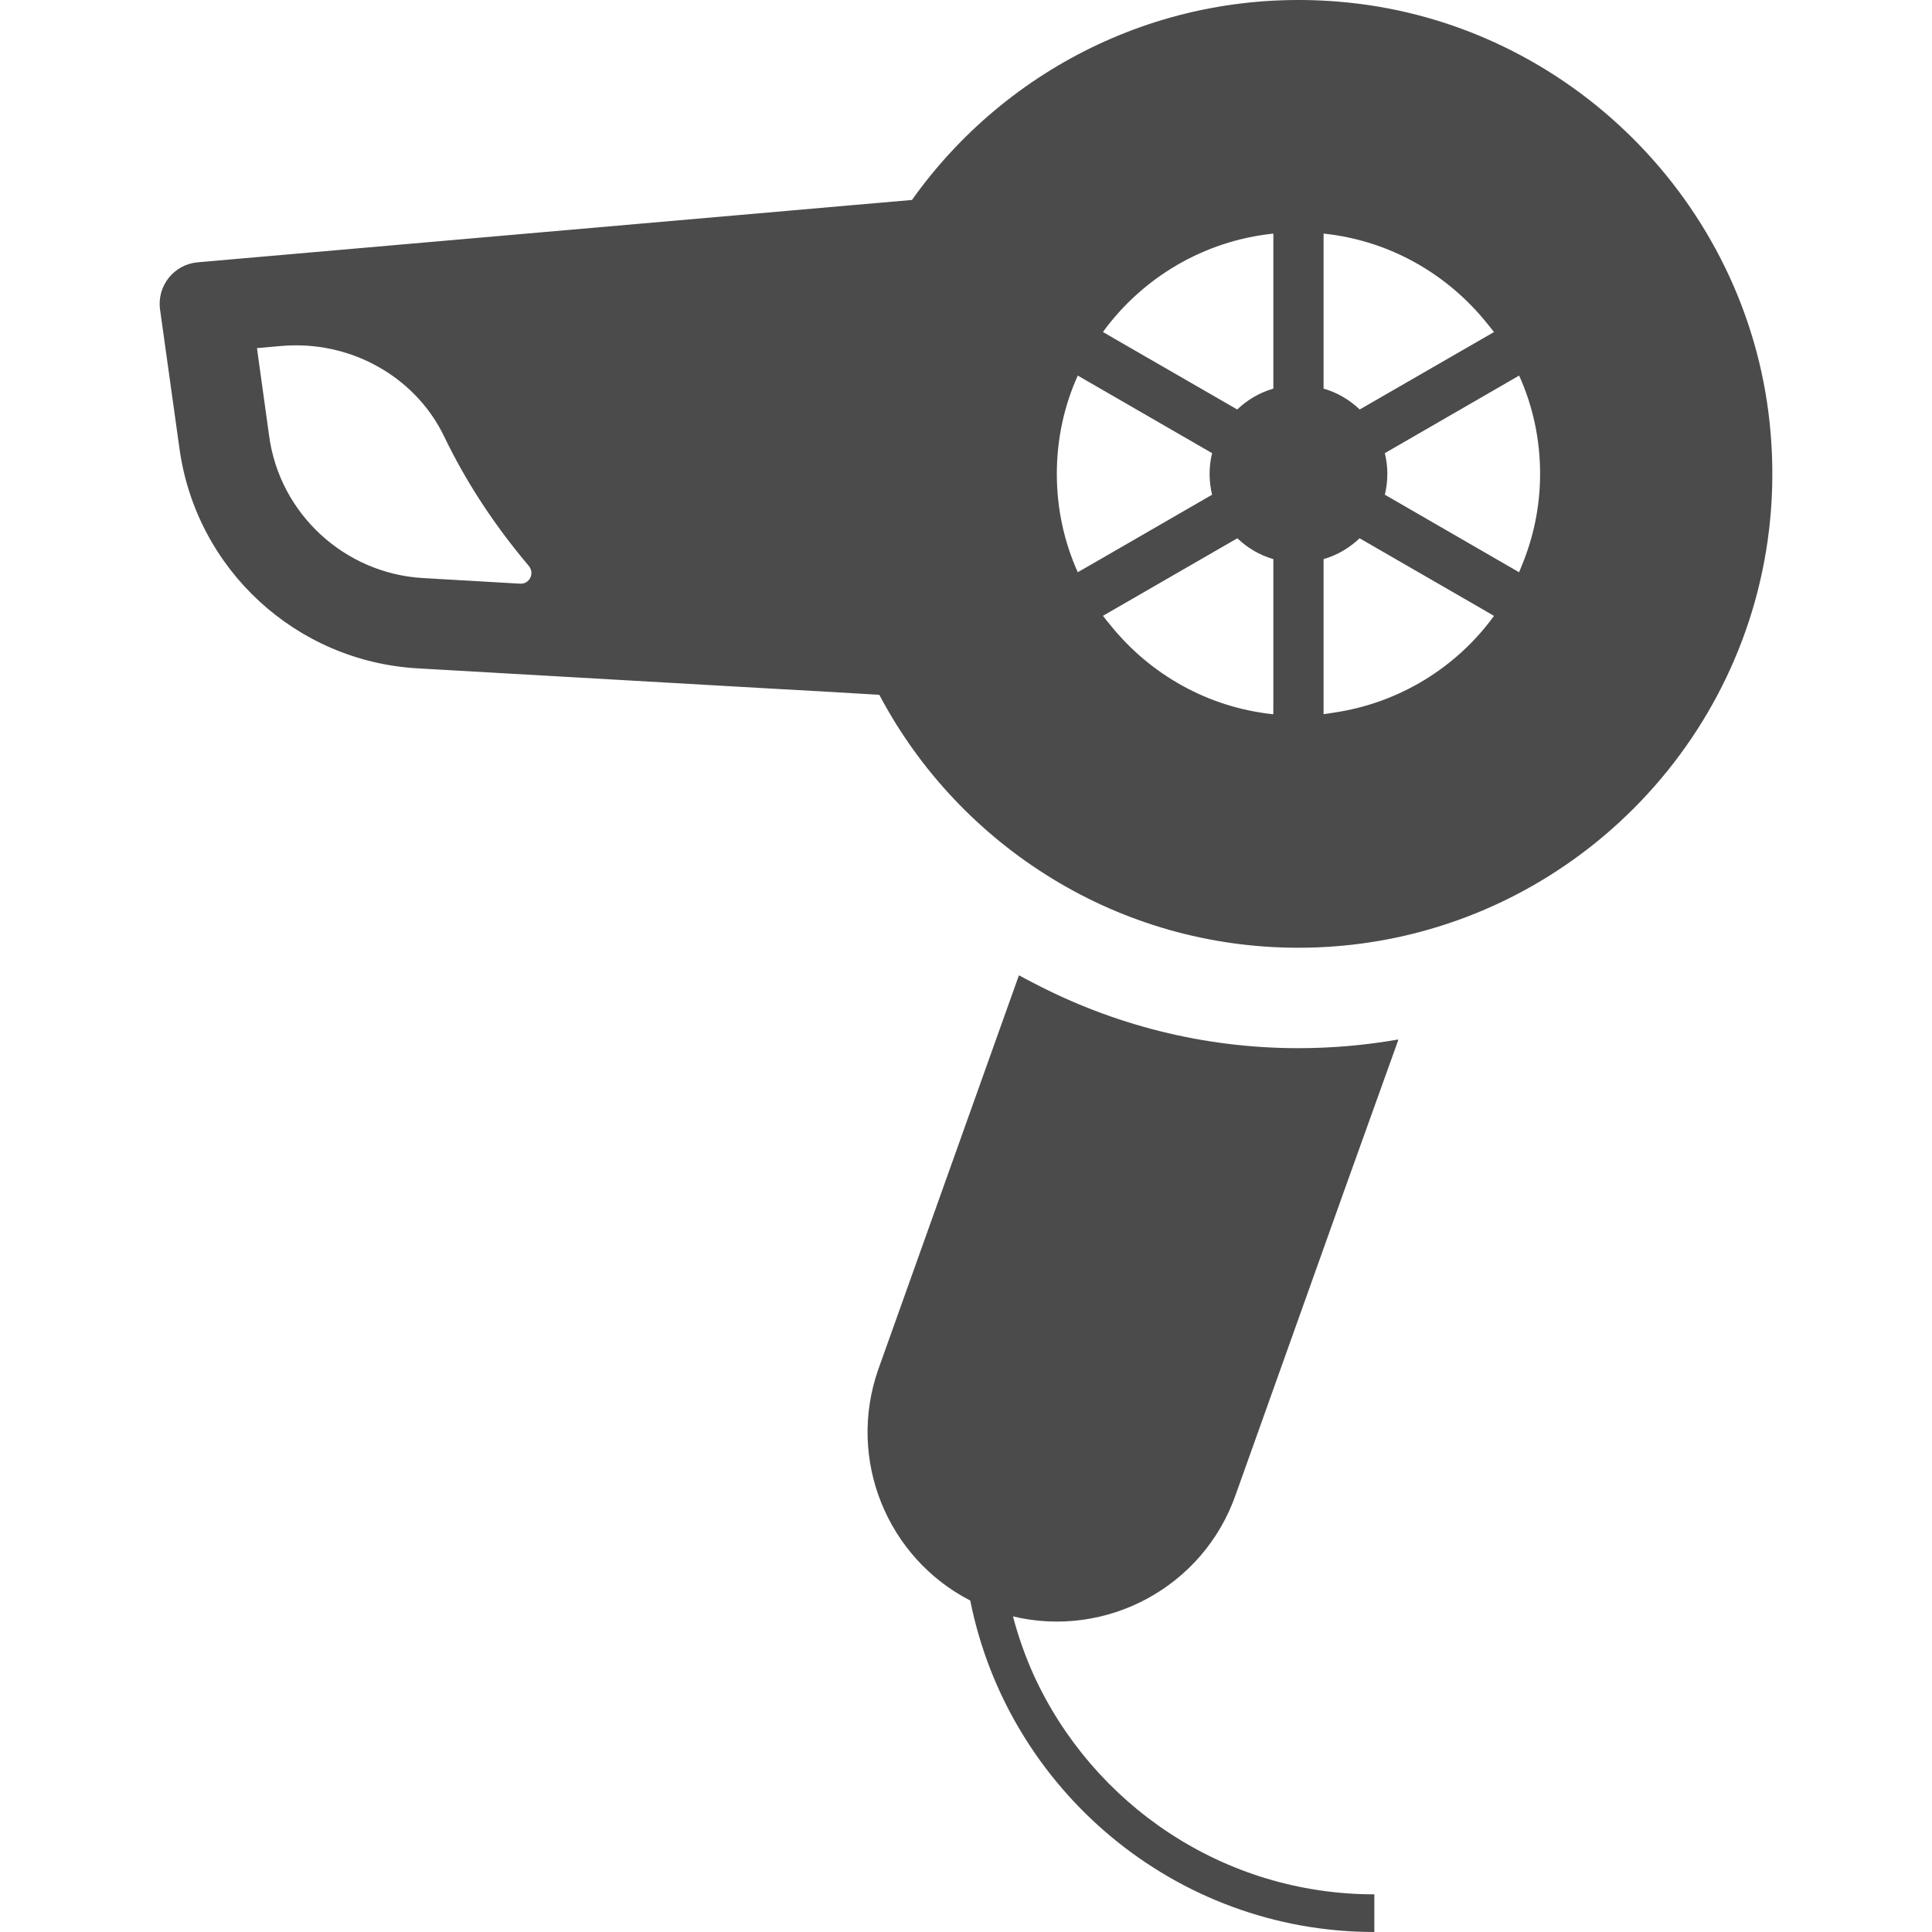
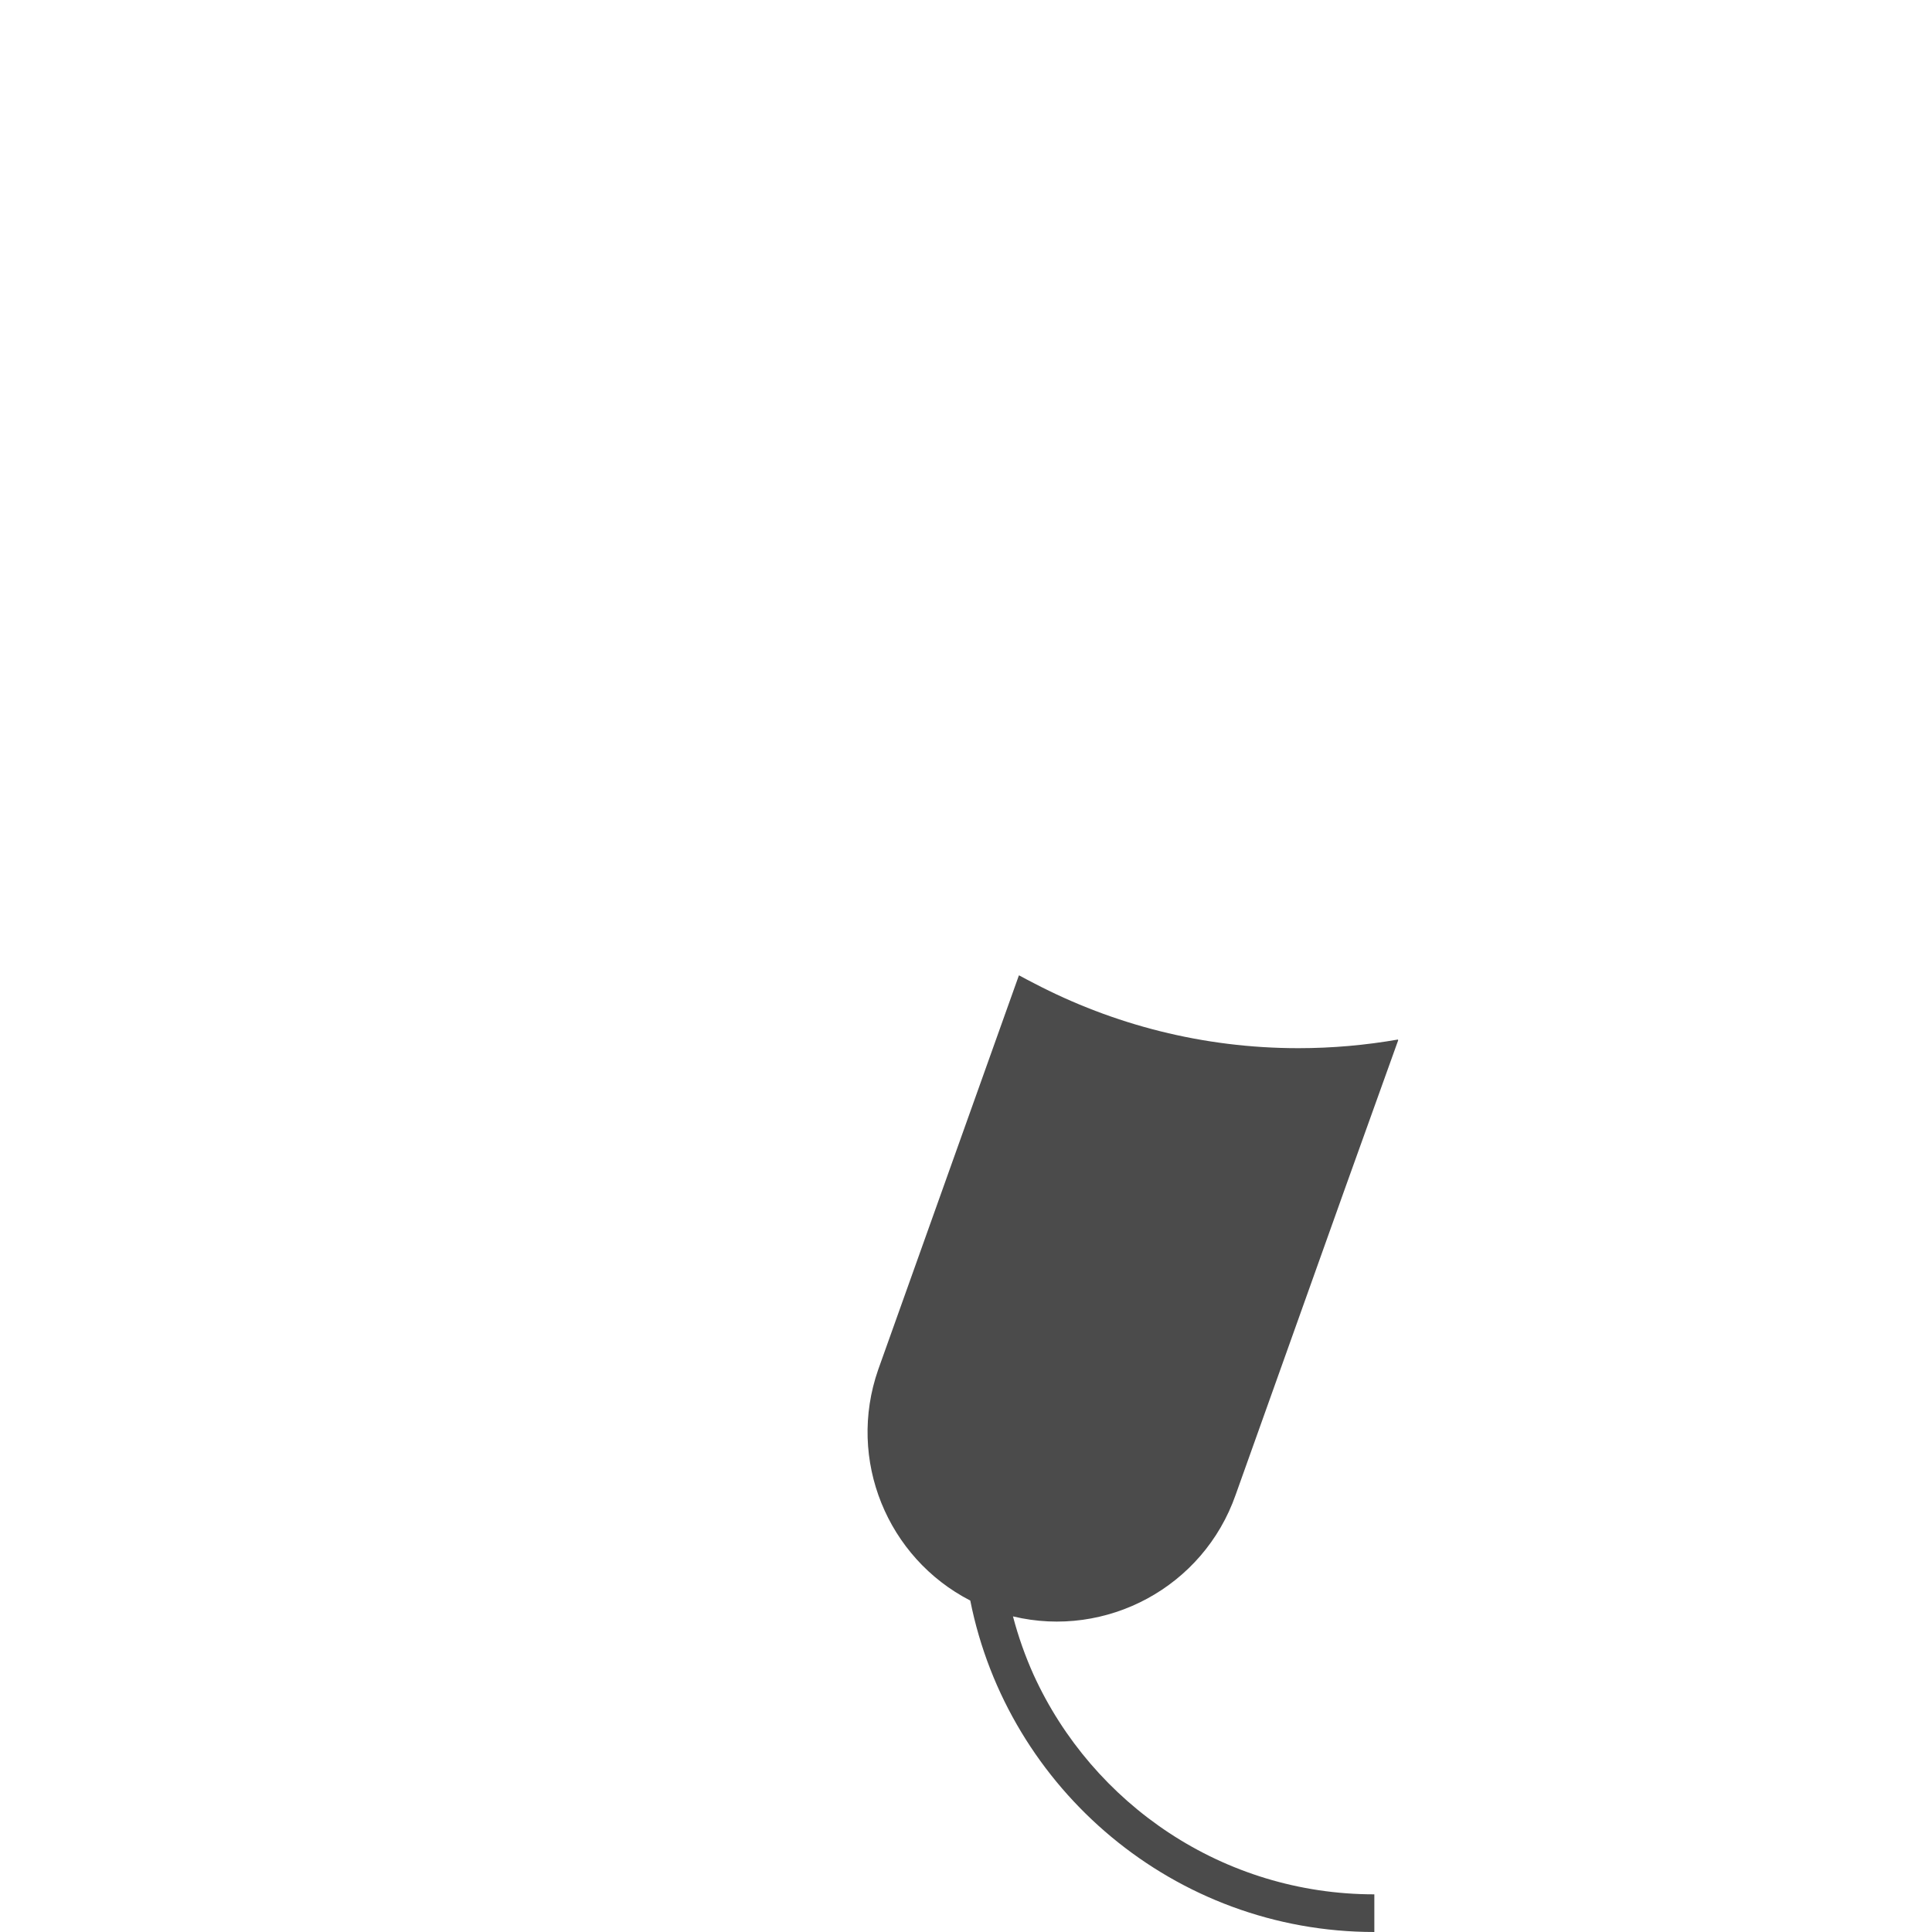
<svg xmlns="http://www.w3.org/2000/svg" version="1.1" id="_x31_0" x="0px" y="0px" viewBox="0 0 512 512" style="width: 256px; height: 256px; opacity: 1;" xml:space="preserve">
  <style type="text/css">
	.st0{fill:#374149;}
</style>
  <g>
    <path class="st0" d="M327.472,396.106l28.855-80.851l14.222-39.618c-0.031,0.008-0.062,0.008-0.09,0.012l0.058-0.168   c-8.582,1.496-17.398,2.297-26.414,2.297c-25.286,0-49.122-6.246-70.114-17.226c-1.27-0.676-2.57-1.301-3.82-2.016l-0.008,0.02   c-0.047-0.027-0.094-0.047-0.141-0.074L232.73,362.973c-8.351,23.918,2.461,49.902,24.383,61.18   c0.007,0.003,0.015,0.003,0.019,0.007c9.957,50.02,54.18,87.84,107.082,87.84v-9.981c-40.078,0-74.664-23.898-90.3-58.183   c-2.219-4.934-4.055-10.106-5.466-15.477C293.172,434.293,318.902,420.629,327.472,396.106z" style="fill: rgb(75, 75, 75);" />
-     <path class="st0" d="M468.992,112.203C462.898,53.626,415.691,6.567,357.097,0.657c-47.5-4.793-90.355,17.05-115.418,52.336   l-16.902,1.465l-15.934,1.398L52.394,69.512c-6.297,0.551-10.847,6.266-9.976,12.523l5.156,36.926   c4.461,31.965,30.89,56.32,63.11,58.16l92.238,5.281l14.805,0.829l15.301,0.898c10.649,20.16,26.649,37.062,46.078,48.87   c18.961,11.543,41.214,18.164,65,18.164c12.874,0,25.351-1.965,37.062-5.59C436.371,228.5,475.448,174.254,468.992,112.203z    M402.57,151.649l-35.574-20.547c0.43-1.762,0.664-3.625,0.664-5.519c0-1.898-0.234-3.726-0.664-5.492l35.594-20.558   c3.594,7.953,5.554,16.769,5.554,26.05c0,8.762-1.801,17.082-5.019,24.707C402.925,150.738,402.78,151.203,402.57,151.649z    M393.992,85.586c0.641,0.809,1.32,1.574,1.926,2.414l-35.578,20.515c-2.692-2.562-5.954-4.492-9.578-5.523V61.906   C368.242,63.723,383.562,72.618,393.992,85.586z M350.761,189.262v-41.094c3.625-1.031,6.851-2.961,9.547-5.519l32.507,18.758   l3.11,1.813c-9.938,13.679-25.176,23.156-42.68,25.672C352.413,189.004,351.597,189.18,350.761,189.262z M337.437,189.286   c-17.454-1.821-32.75-10.664-43.176-23.629c-0.656-0.821-1.348-1.606-1.961-2.465l35.606-20.543   c2.695,2.558,5.922,4.488,9.546,5.519v37.398L337.437,189.286z M285.62,151.645c-3.59-7.977-5.55-16.789-5.55-26.062   c0-9.282,1.961-18.098,5.554-26.05l35.594,20.558c-0.43,1.766-0.664,3.594-0.664,5.492c0,1.894,0.234,3.758,0.664,5.519   l-32.488,18.766L285.62,151.645z M292.288,87.977c10.41-14.297,26.61-24.141,45.164-26.07v41.086   c-3.625,1.031-6.886,2.961-9.578,5.523l-32.297-18.625L292.288,87.977z M68.105,92.25l6.496-0.57   c1.297-0.11,2.594-0.164,3.887-0.164c16.766,0,32.152,9.461,39.199,24.118c5.8,12.054,13.304,23.527,22.43,34.308   c1.644,1.946,0.254,4.883-2.29,4.738l-25.789-1.492C91.3,151.962,74.18,136.18,71.344,115.672L68.23,93.215L68.105,92.25z" style="fill: rgb(75, 75, 75);" />
  </g>
</svg>